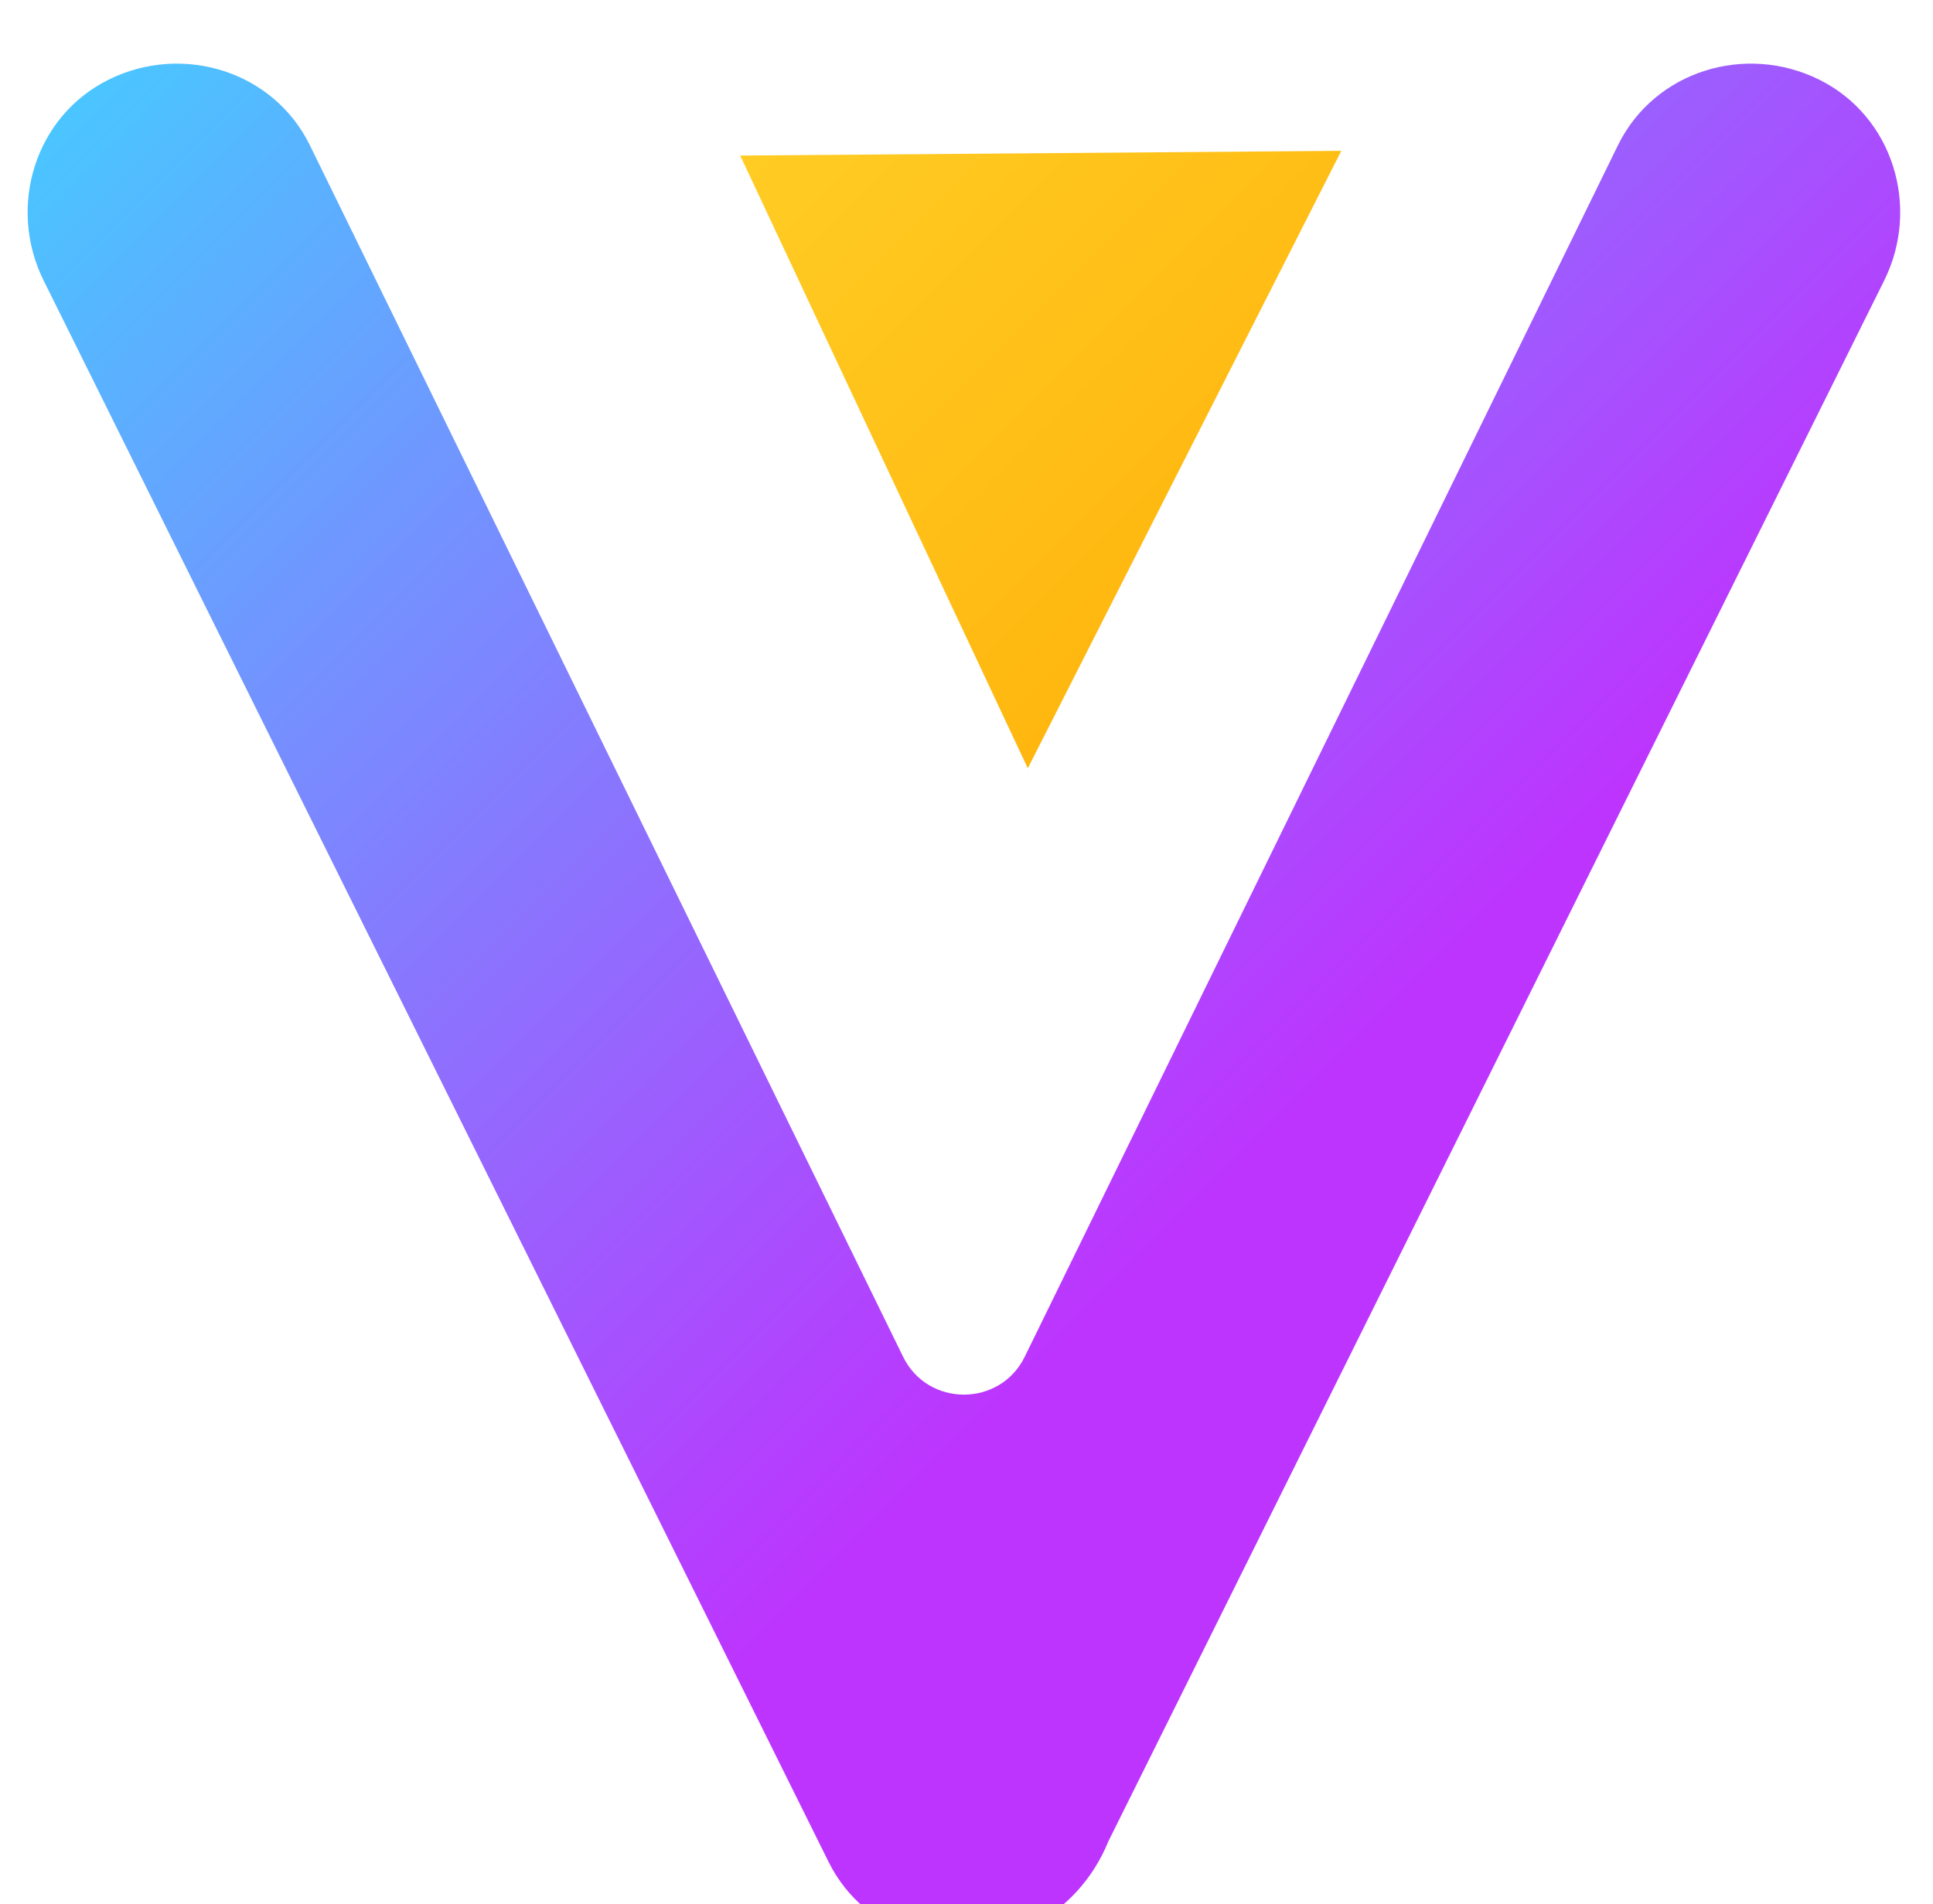
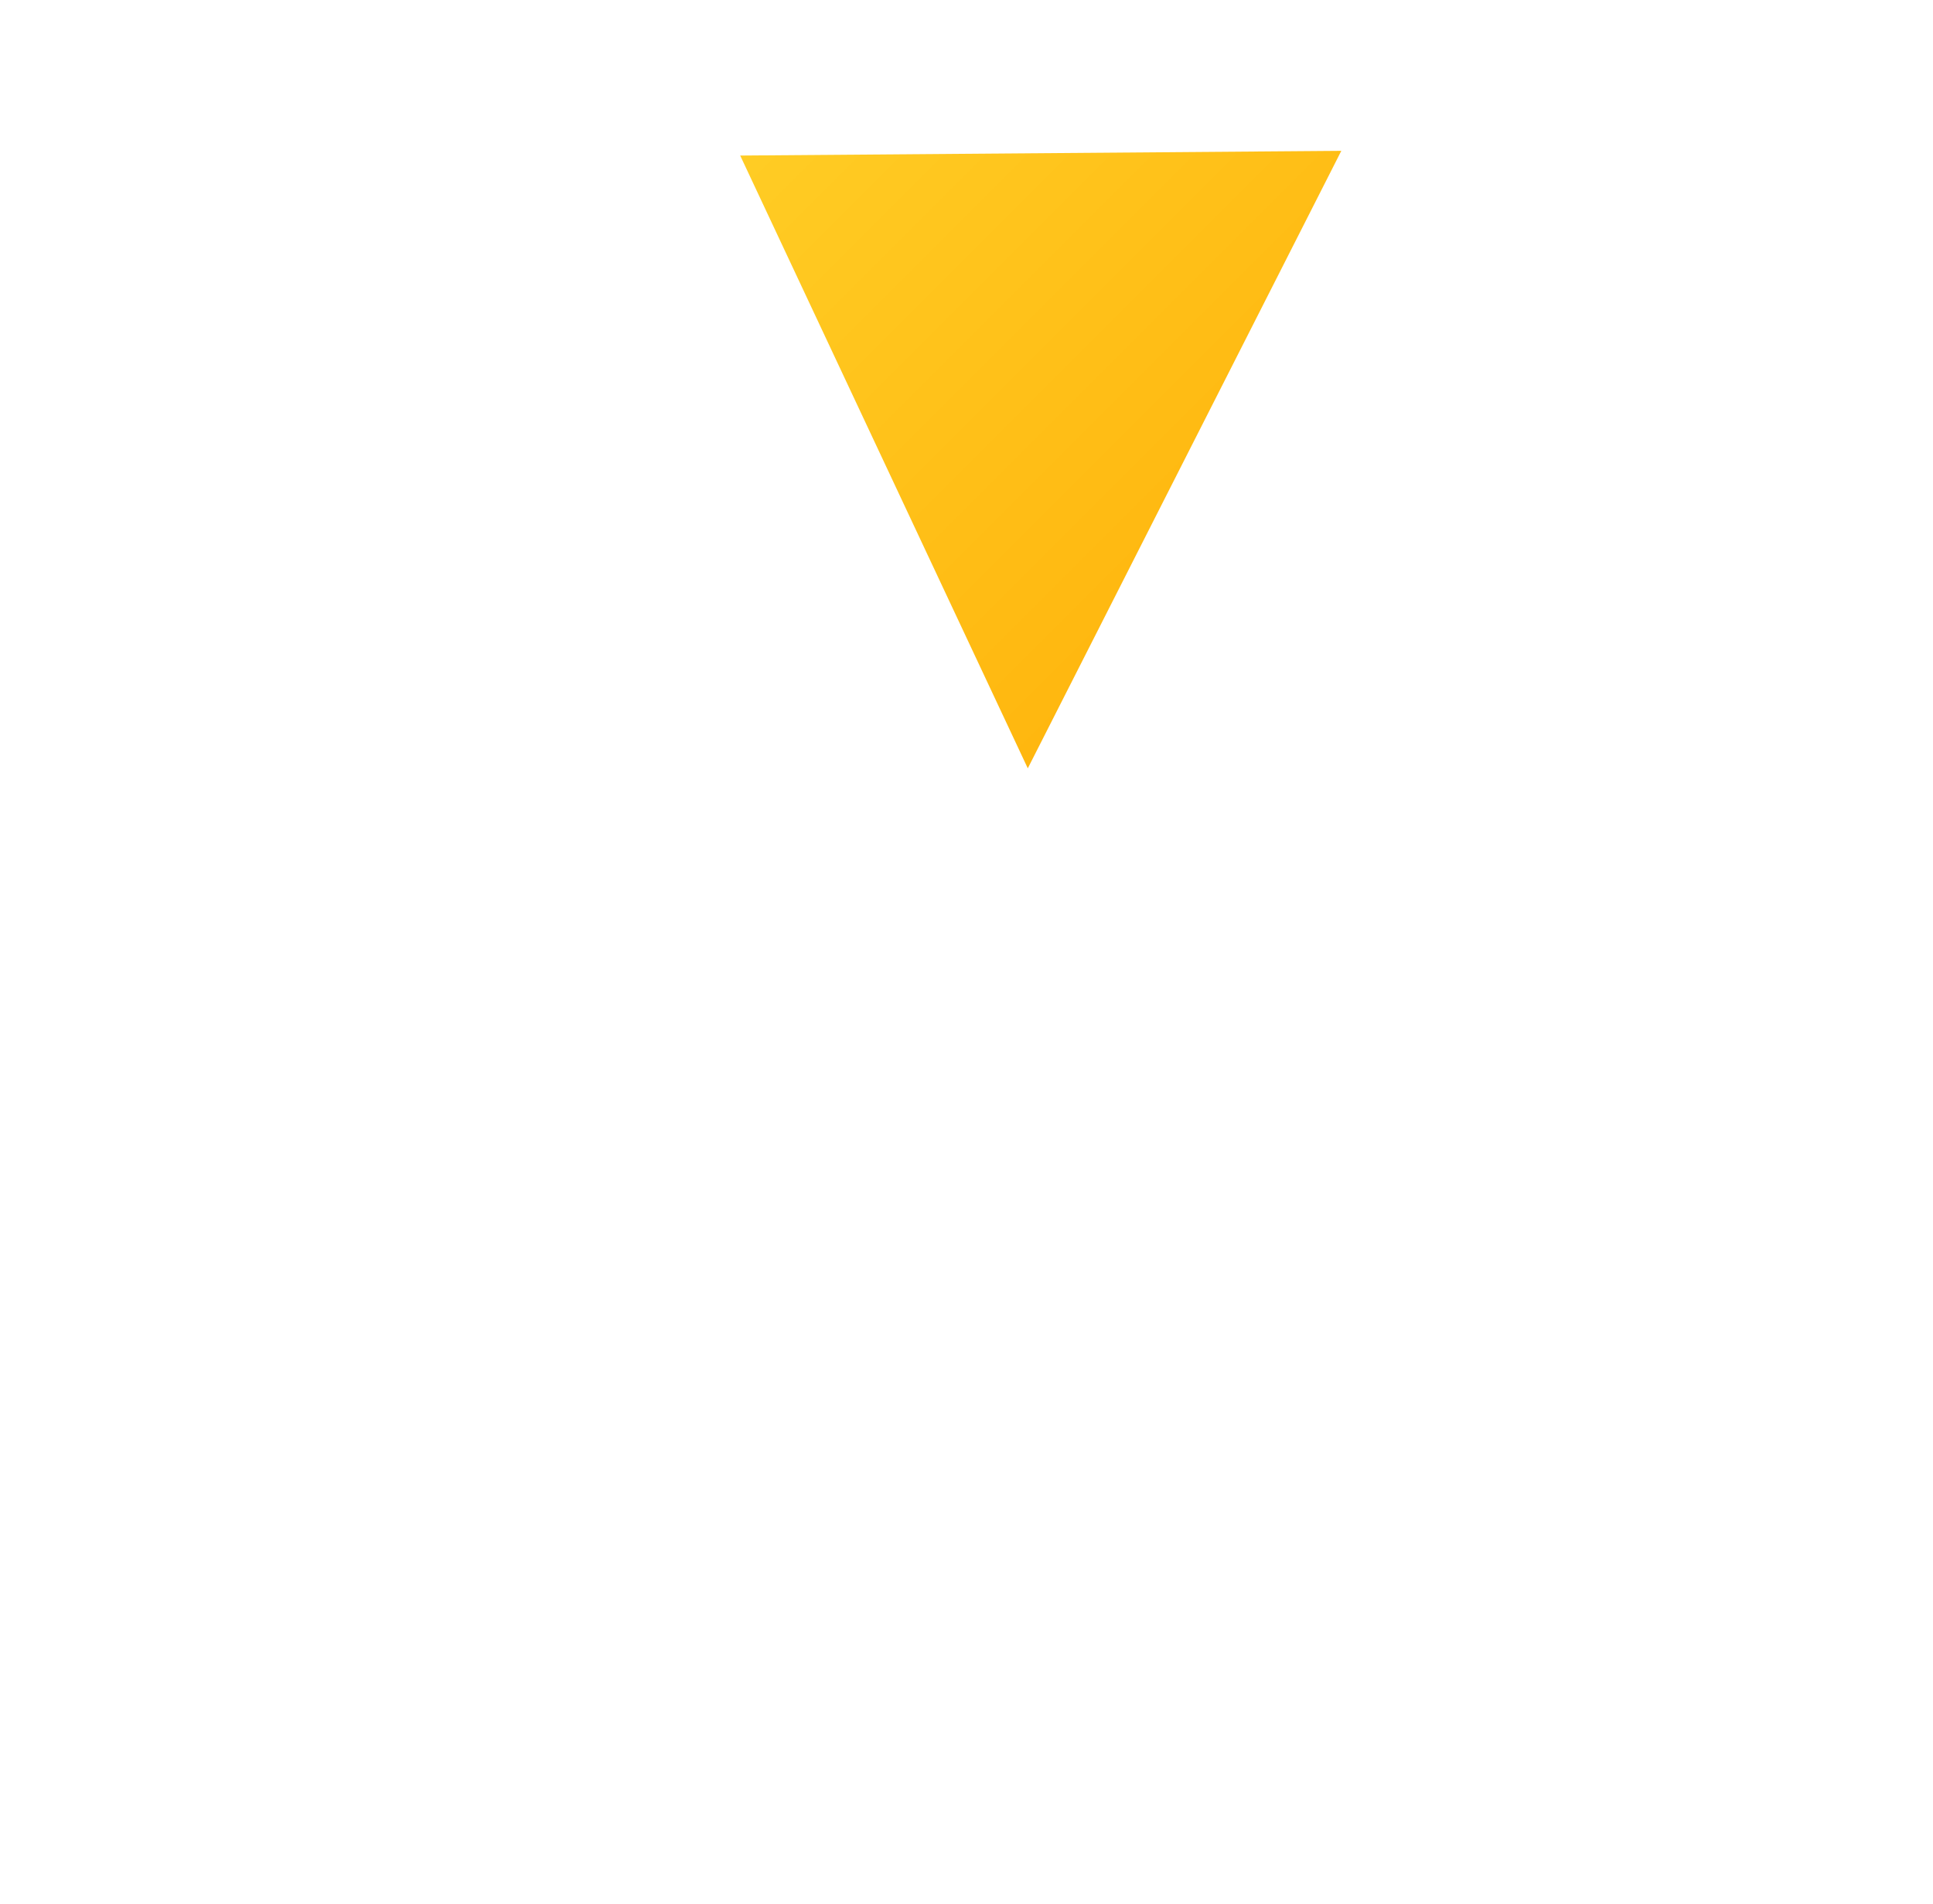
<svg xmlns="http://www.w3.org/2000/svg" width="410" height="404" viewBox="0 0 410 404" fill="none">
  <defs>
    <linearGradient id="g1" x1="0" y1="0" x2="256" y2="256" gradientUnits="userSpaceOnUse">
      <stop stop-color="#41D1FF" />
      <stop offset="1" stop-color="#BD34FE" />
    </linearGradient>
    <linearGradient id="g2" x1="0" y1="0" x2="256" y2="256" gradientUnits="userSpaceOnUse">
      <stop stop-color="#FFEA83" />
      <stop offset="0.083" stop-color="#FFDD35" />
      <stop offset="1" stop-color="#FFA800" />
    </linearGradient>
  </defs>
-   <path d="M399.641 59.524C407.402 43.891 401.5 24.662 385.867 16.901C370.234 9.14 351.005 15.042 343.244 30.675L217.369 287.794C212.146 298.56 196.756 298.56 191.533 287.794L65.658 30.675C57.897 15.042 38.668 9.14 23.035 16.901C7.402 24.662 1.5 43.891 9.261 59.524L175.761 395.024C183.522 410.657 202.751 416.559 218.384 408.798C226.017 405.036 231.9 398.5 235.076 390.666L399.641 59.524Z" fill="url(#g1)" />
  <path d="M284.5 32L157 33L218 163L284.5 32Z" fill="url(#g2)" />
</svg>